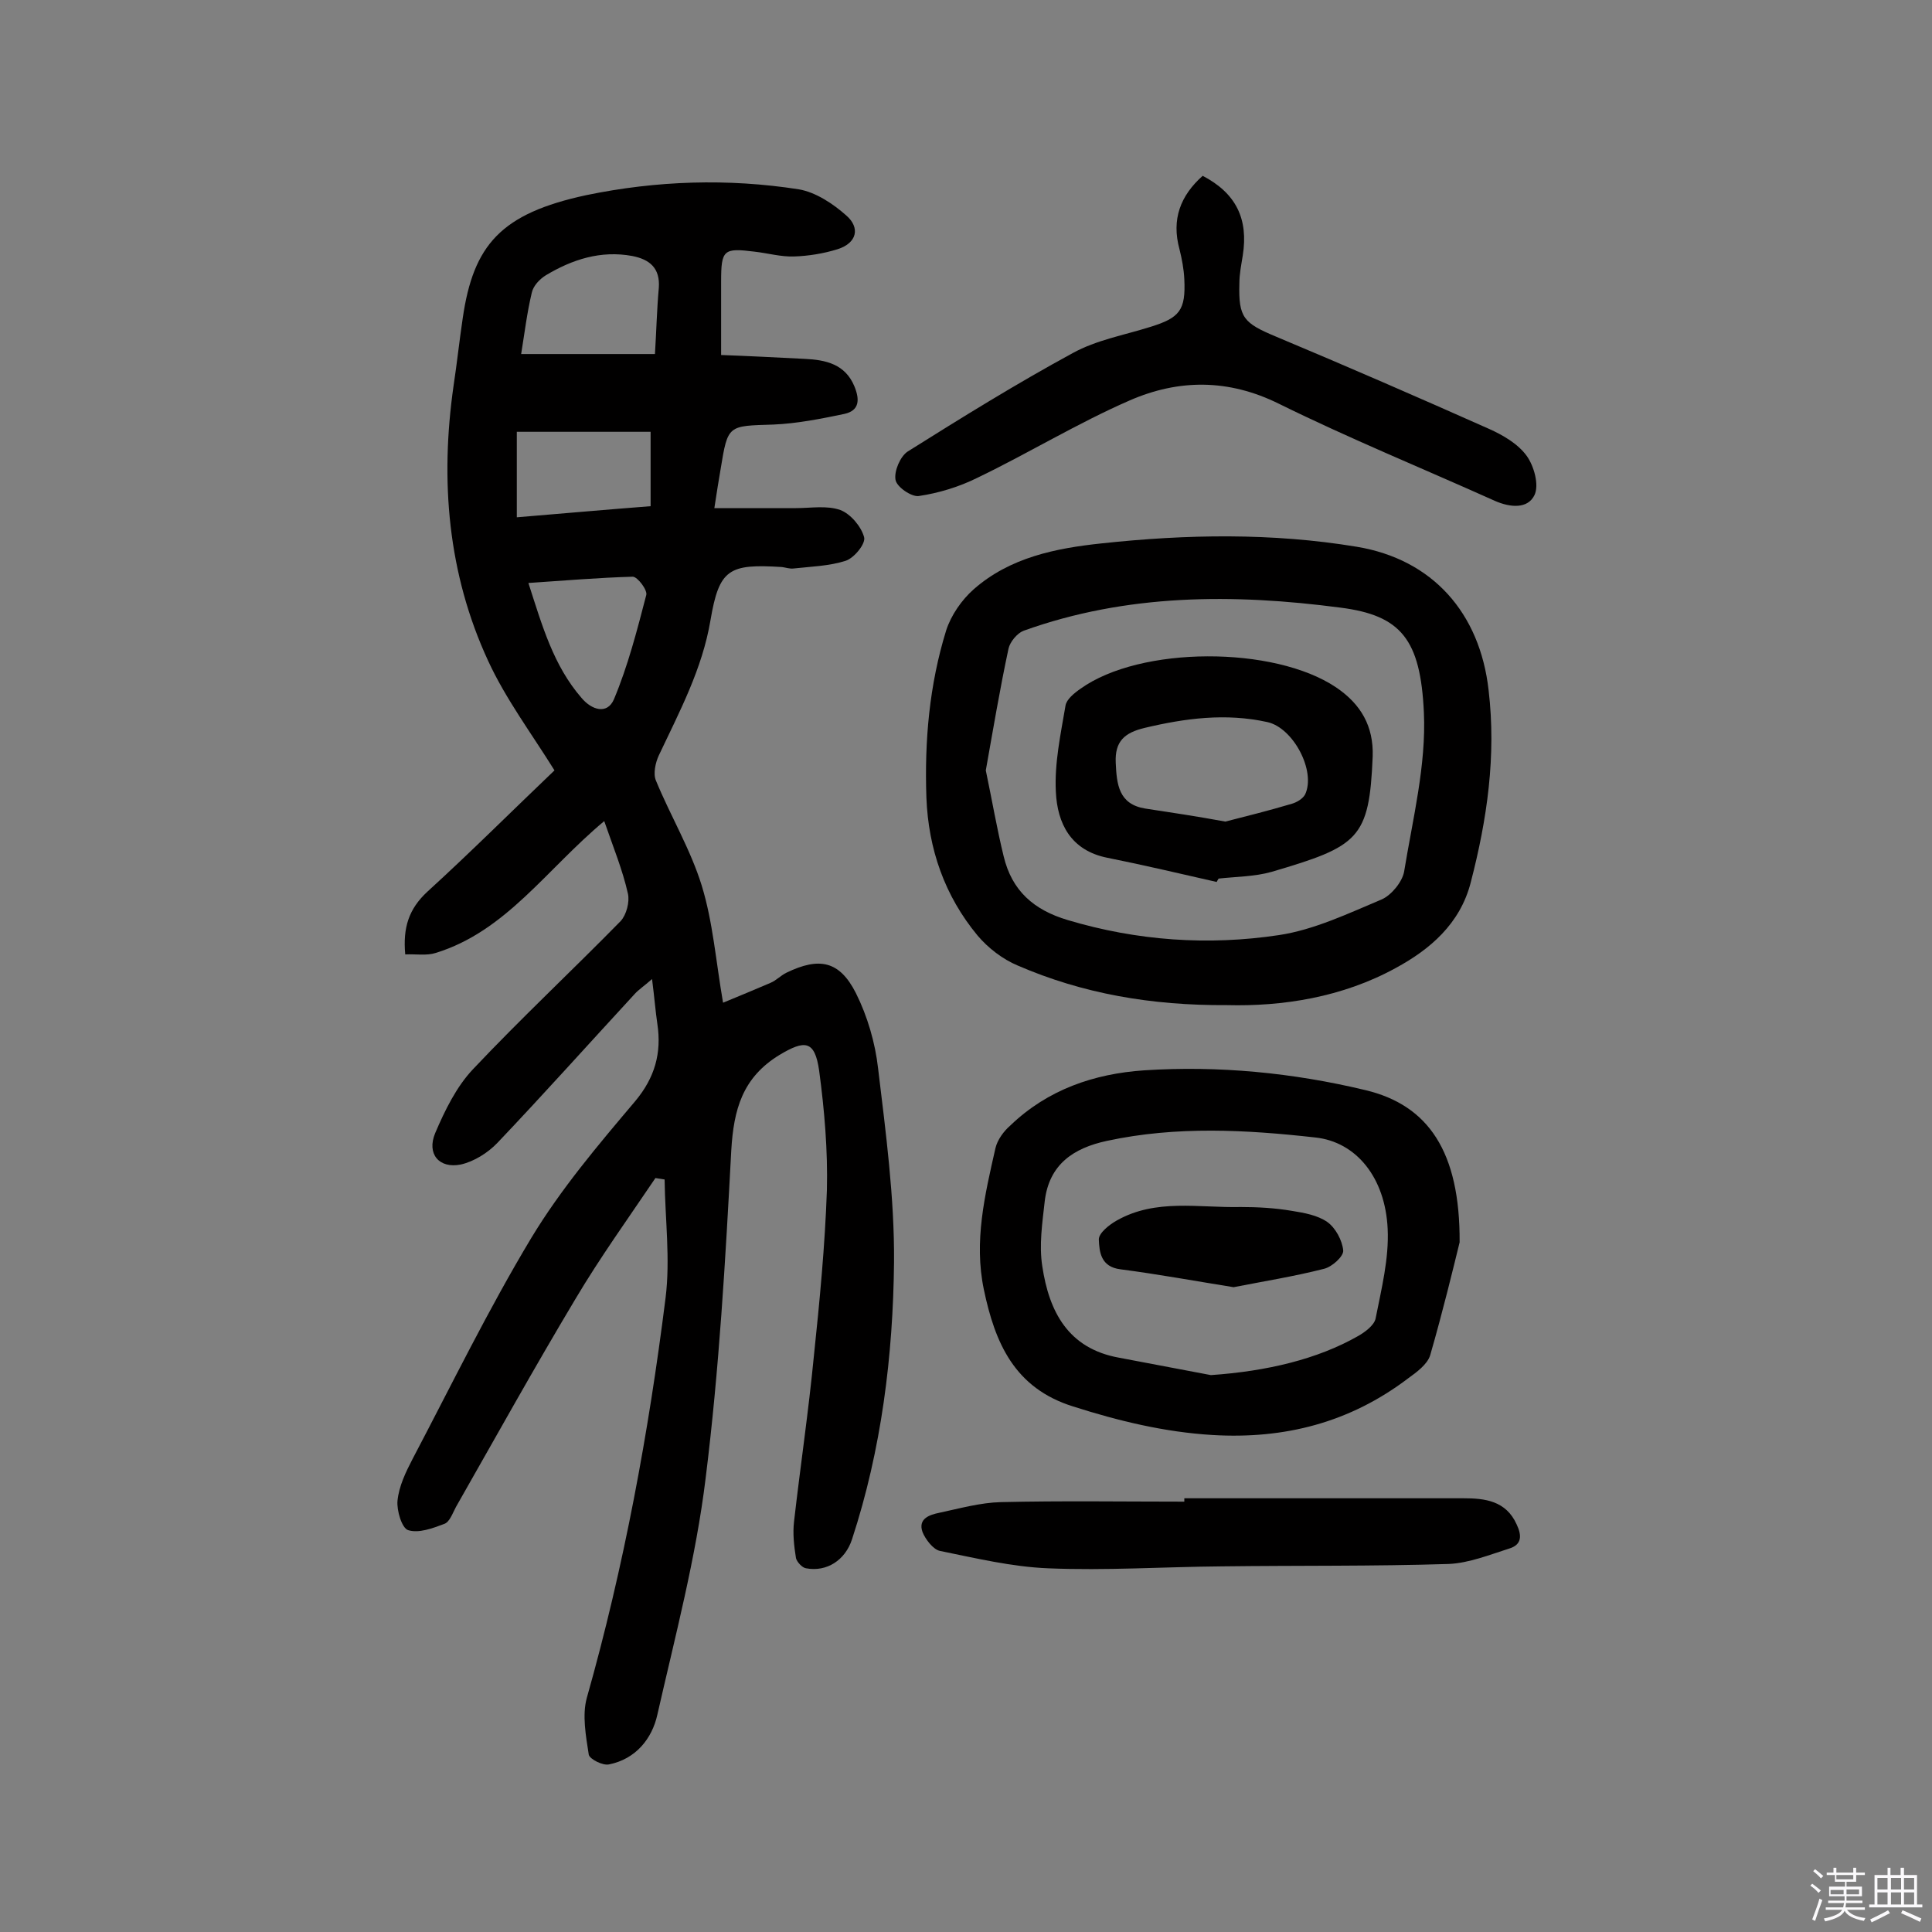
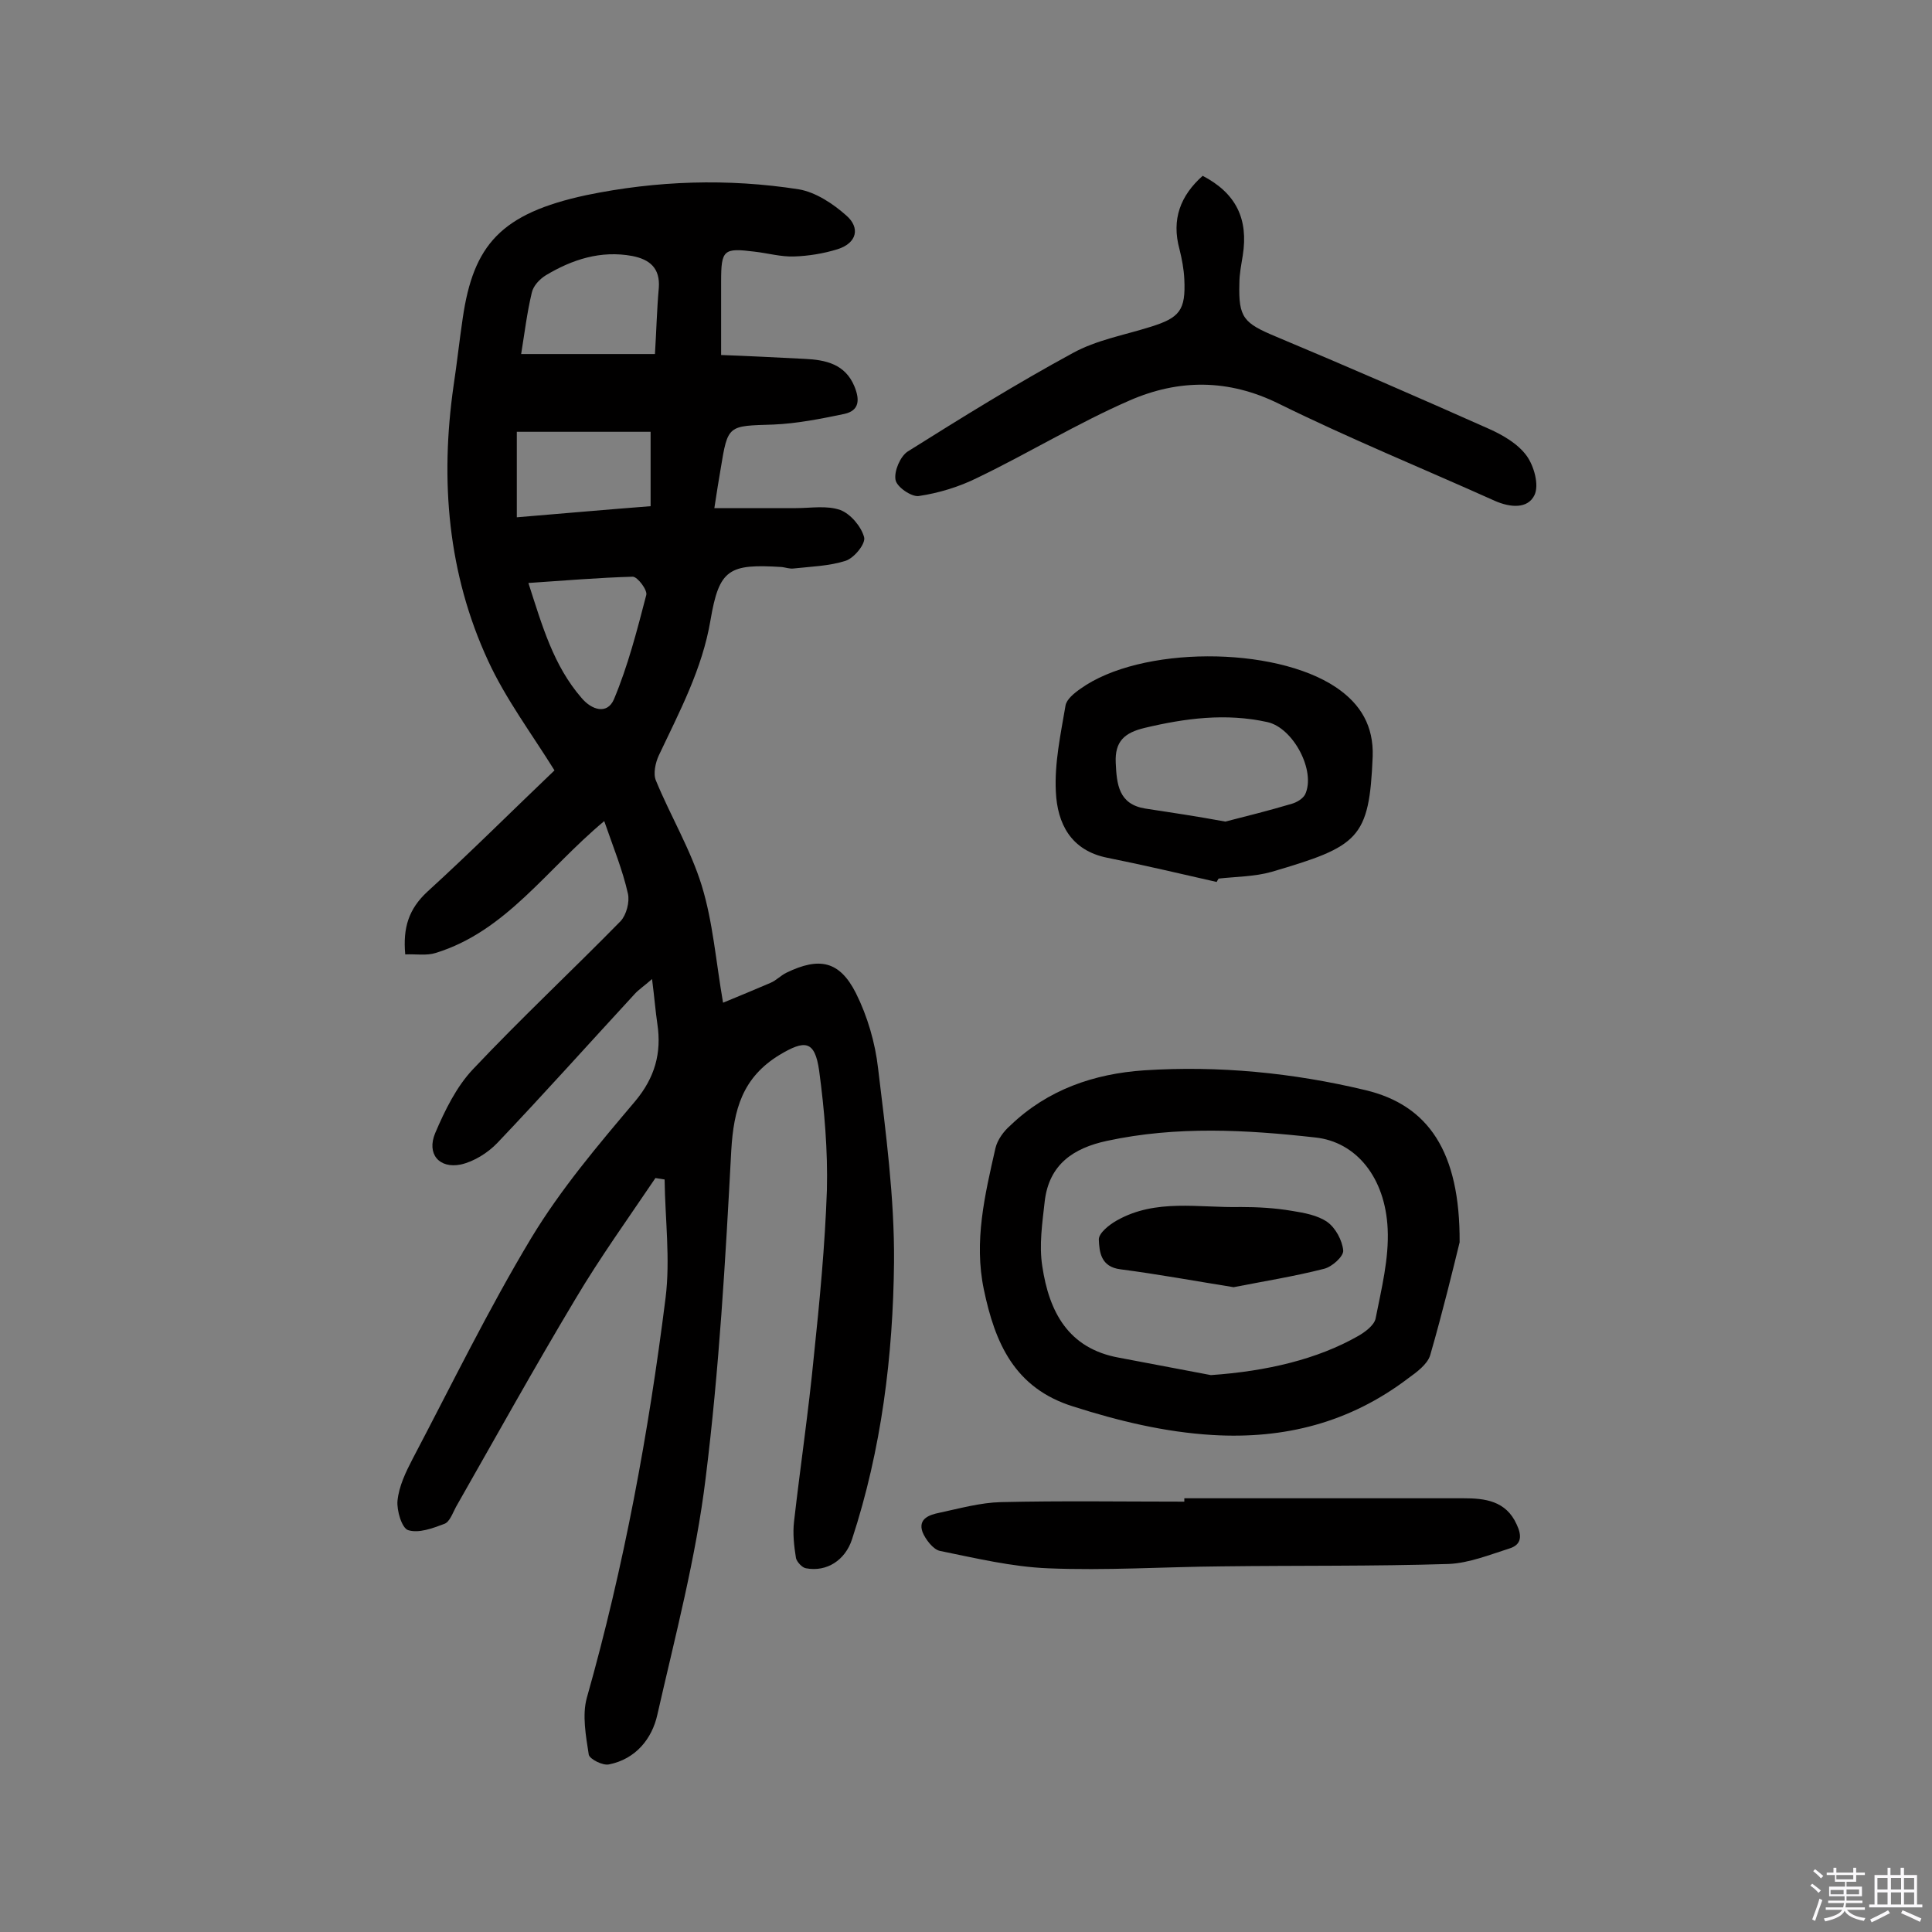
<svg xmlns="http://www.w3.org/2000/svg" enable-background="new 0 0 400 400" viewBox="0 0 400 400">
  <rect x="0" y="0" width="400" height="400" fill="#808080" stroke="none" />
  <path d="m374.8 390.4.4-.4c.7.5 1.3 1 1.8 1.4l-.5.5c-.5-.6-1.1-1.1-1.7-1.5zm1 7.3-.6-.3c.5-1.4 1.1-2.8 1.5-4.3.2.1.4.2.6.3-.5 1.3-1 2.8-1.5 4.3zm-.4-10.3.4-.4c.4.3 1 .8 1.7 1.4l-.5.5c-.4-.5-1-1-1.6-1.5zm2.5.3h1.7v-1h.6v1h3.5v-1h.6v1h1.8v.5h-1.8v1.4h-2v1h3.2v2h-3.2v.9h3.3v.5h-3.4c0 .3-.1.6-.1.9h4v.5h-3.7c.7.9 1.9 1.5 3.8 1.7-.1.2-.2.4-.3.6-2.1-.4-3.5-1.1-4-2.1-.4 1-1.8 1.7-4 2.2-.1-.2-.2-.4-.3-.6 2.1-.4 3.4-1 3.8-1.8h-3.4v-.5h3.6c.1-.3.1-.6.2-.9h-3.3v-.5h3.4c0-.3 0-.6 0-.9h-3.2v-2h3.3v-1h-2.1v-1.4h-1.7v-.5zm1.1 3.5v1h2.7c0-.3 0-.4 0-.4 0-.1 0-.2 0-.2 0-.1 0-.2 0-.3h-2.7zm1.2-3v.9h3.5v-.9zm4.7 3h-2.6v.6.4h2.6z" fill="#fbfafc" />
  <path d="m393.6 386.7h.6v1.5h2.7v6.1h1.1v.6h-11v-.6h1.1v-6.1h2.7v-1.5h.6v1.5h2.1v-1.5zm-2.7 8.8.4.6c-1.2.6-2.5 1.3-3.8 1.9-.1-.2-.2-.4-.3-.6 1.2-.6 2.5-1.2 3.7-1.9zm-2.2-6.7v2.4h2.1v-2.4zm0 3v2.5h2.1v-2.5zm2.8-3v2.4h2.1v-2.4zm0 3v2.5h2.1v-2.5zm6 6.1c-1.4-.7-2.7-1.3-3.9-1.8l.3-.6c1.5.6 2.7 1.2 3.9 1.7zm-1.2-9.1h-2.1v2.4h2.1zm-2.1 3v2.5h2.1v-2.5z" fill="#fbfafc" />
  <g fill="#010000">
    <path d="m125.1 170c-12 10-20.3 22.8-34.9 27.3-1.9.6-4.1.2-6.3.3-.5-5.5.7-9.4 4.6-13 9.1-8.3 17.8-17 26.3-25.1-4.8-7.7-10.1-14.8-13.7-22.6-8.4-18.1-10-37.4-7.2-57 .7-4.6 1.2-9.3 1.9-14 2.2-15.2 7.9-21.7 25.6-25.5 14.5-3 29.3-3.5 44-1.2 3.5.6 7.1 3 9.8 5.4 2.9 2.5 2.3 5.7-1.8 7-2.9.9-6 1.4-9 1.5-2.7.1-5.5-.7-8.2-1-6.4-.8-6.9-.4-6.9 6.2v15.2c5.5.2 11.4.5 17.3.8 4.4.2 8.4 1.1 10.3 5.7 1.1 2.7 1.1 5-2.1 5.7-4.8 1-9.8 2-14.7 2.2-9.4.3-9.4 0-10.9 9.2-.4 2.4-.8 4.7-1.3 8.1h16.9c3.1 0 6.4-.6 9.2.4 2.1.8 4.3 3.4 4.9 5.6.4 1.3-2 4.3-3.8 4.9-3.4 1.1-7.2 1.2-10.8 1.6-.8.1-1.6-.2-2.4-.3-11-.7-13 .4-14.8 11-1.7 10.1-6.4 18.9-10.7 28-.7 1.5-1.2 3.8-.6 5.2 3 7.3 7.2 14.3 9.5 21.8s2.9 15.5 4.4 24.2c3.2-1.3 6.5-2.7 9.8-4.1 1.2-.5 2.1-1.5 3.3-2.1 6.8-3.3 11-2.5 14.4 4.2 2.4 4.8 4 10.3 4.6 15.6 1.6 13.3 3.4 26.8 3.3 40.1-.2 19.4-2.6 38.8-8.7 57.4-1.4 4.3-5.2 6.8-9.5 6-.8-.1-1.9-1.3-2.1-2.1-.4-2.5-.7-5.1-.4-7.6 1.3-11.4 3-22.8 4.1-34.2 1.2-11.4 2.3-22.9 2.7-34.4.2-8.2-.5-16.5-1.6-24.7-.9-6.4-3-6.4-8.2-3.3-7.7 4.7-9.5 11.3-10 19.8-1.2 22.6-2.5 45.3-5.3 67.8-2 16.5-6.3 32.7-10 49-1.1 5-4.5 9.2-10 10.3-1.3.3-4-1.1-4.2-2-.6-3.9-1.4-8.2-.4-11.8 7.7-27.2 12.8-54.9 16.3-82.8 1-8-.1-16.3-.2-24.5-.6-.1-1.3-.2-1.9-.3-5.6 8.3-11.5 16.5-16.6 25.1-8.5 14.2-16.5 28.6-24.7 43-.7 1.3-1.3 3.1-2.4 3.5-2.4.9-5.3 2-7.5 1.3-1.3-.4-2.4-4.1-2.2-6.1.3-3 1.7-5.9 3.1-8.6 8.1-15.4 15.7-31 24.6-45.8 6.1-10.1 13.8-19.2 21.5-28.3 4.1-4.9 5.5-10 4.6-16-.4-2.7-.6-5.4-1.1-9.3-1.7 1.5-2.8 2.2-3.6 3.1-9.5 10.3-18.8 20.7-28.4 30.8-2 2.1-4.9 3.9-7.6 4.5-4.5.9-7.1-2.2-5.3-6.5 2-4.7 4.4-9.6 7.8-13.2 9.9-10.5 20.5-20.4 30.6-30.7 1.2-1.3 1.9-4 1.5-5.7-1.1-4.9-3-9.5-4.9-15zm-17.2-96.7h27.7c.3-4.8.4-9.3.8-13.7.3-4.1-1.9-5.9-5.5-6.6-6.5-1.2-12.4.7-17.9 4-1.3.8-2.6 2.2-2.9 3.6-1 4.2-1.5 8.4-2.2 12.7zm-.9 33.8c9.6-.8 18.7-1.6 27.7-2.3 0-5.6 0-10.5 0-15.4-9.4 0-18.4 0-27.7 0zm2.4 13.6c2.9 9 5.2 17.1 11 23.8 2.1 2.5 5.3 3.5 6.7.3 2.9-6.9 4.8-14.3 6.7-21.6.3-1-1.8-3.8-2.8-3.8-7.1.2-14.1.8-21.6 1.3z" />
-     <path d="m254 208.1c-15.7.1-29.9-2.4-43.3-8.2-3.1-1.3-6.1-3.6-8.3-6.2-6.8-8.2-10.2-17.9-10.6-28.6-.4-11.7.6-23.3 4.1-34.6 1-3.1 3.2-6.3 5.7-8.5 7.5-6.6 17-8.5 26.5-9.5 17.6-1.9 35.3-2.2 52.8.7 15.7 2.6 25.5 13.7 27.3 29.7 1.6 13.6-.3 26.7-3.7 39.8-2.2 8.6-8.5 13.9-15.5 17.7-11.1 6.1-23.5 8-35 7.7zm-49.9-48.6c1.3 6.2 2.3 12.1 3.7 17.8 1.7 7.1 6.2 11.1 13.3 13.2 14.4 4.3 29.1 5.3 43.7 3.1 7.3-1.1 14.4-4.5 21.3-7.4 2-.9 4.2-3.6 4.6-5.7 1.8-11 4.6-22.1 4.1-33-.7-15.1-4.7-20.1-17.3-21.7-22.1-2.9-44.2-2.9-65.6 4.8-1.3.5-2.8 2.3-3.1 3.7-1.8 8.4-3.2 16.8-4.7 25.2z" />
    <path d="m302.2 257.2c-1.3 5.3-3.5 14.4-6.1 23.4-.6 1.9-2.8 3.5-4.6 4.8-12 9.1-25.5 12.6-40.5 11.7-9.9-.6-19.4-2.9-28.8-5.9-12.2-3.8-16.2-13.2-18.5-24.2-2.1-10 .2-19.6 2.4-29.3.4-1.7 1.7-3.5 3.1-4.7 7.7-7.4 17.3-10.7 27.7-11.4 15.4-1 30.8.5 45.8 4.1 13 3.1 19.6 12.7 19.5 31.5zm-51.5 27.5c11.6-.8 22.1-3.3 30.5-8.1 1.4-.8 3.3-2.2 3.6-3.6 1.2-6.1 2.8-12.4 2.5-18.6-.5-10.6-6.5-18-15-18.9-14.3-1.6-28.7-2.4-43.1.7-7 1.5-12 4.9-12.9 12.5-.5 4.5-1.2 9.1-.5 13.5 1.4 9.3 5.3 17 15.9 18.9 6.4 1.2 12.7 2.4 19 3.6z" />
    <path d="m249 36.4c6.9 3.6 9.5 8.9 8.3 16.5-.3 1.9-.7 3.8-.7 5.8-.2 7.1.9 8.2 7.6 11 14.8 6.2 29.5 12.6 44.1 19.1 2.9 1.3 6 3.1 7.8 5.6 1.5 2.1 2.6 6 1.6 8.1-1.4 2.9-5 2.6-8.2 1.2-14.9-6.7-30.1-12.9-44.7-20.1-10.5-5.2-20.8-5.1-30.9-.7-10.8 4.7-20.9 10.9-31.5 16-3.8 1.9-8.1 3.2-12.2 3.8-1.5.2-4.6-1.9-4.8-3.4-.3-1.8 1-4.8 2.5-5.8 11.3-7.1 22.6-14.1 34.2-20.4 4.9-2.7 10.6-3.7 16-5.4 6.2-1.9 7.4-3.5 7.1-9.9-.1-2.1-.5-4.2-1-6.2-1.7-6.2.2-11.1 4.8-15.2z" />
    <path d="m245.2 310.2h57.8c4.4 0 8.8.5 11 5.4 1.1 2.3 1.1 4.2-1.5 5-4.1 1.3-8.3 3-12.5 3.2-15.7.5-31.4.3-47.1.5-12 .1-24 .9-35.9.4-7.5-.3-15-2.1-22.4-3.6-1.4-.3-3-2.4-3.6-3.9-1-2.8 1.5-3.6 3.5-4 4.2-.9 8.5-2.1 12.7-2.2 12.6-.3 25.3-.1 38-.1 0-.2 0-.4 0-.7z" />
    <path d="m251.9 182.6c-7.5-1.7-15.1-3.5-22.6-5-7.6-1.5-10.4-7.1-10.7-13.7-.3-5.9 1-11.9 2-17.8.2-1.3 1.8-2.6 3.1-3.5 12.4-8.9 40.1-8.9 52.9-.3 5.2 3.5 7.8 8.1 7.6 14.3-.7 17.1-2.9 18.6-20.9 23.9-3.5 1-7.4 1-11 1.4-.2.3-.3.5-.4.7zm1.8-12.5c4.3-1.1 9.1-2.3 13.8-3.7 1-.3 2.2-1 2.7-1.9 2.3-4.8-2.4-13.8-7.8-15-8.6-1.9-17-.8-25.4 1.2-4.2 1-6.2 2.8-6 7.2.2 4.5.6 8.6 6.1 9.5 5.3.8 10.6 1.6 16.6 2.7z" />
    <path d="m255.4 266.5c-8.1-1.3-15.7-2.7-23.4-3.7-4.1-.5-4.4-3.6-4.5-6.2 0-1.3 2.1-3 3.7-3.9 8.1-4.6 17-2.6 25.7-2.8 3.5 0 7.1.2 10.6.8 2.5.4 5.3.9 7.3 2.3 1.7 1.2 3.1 3.8 3.3 5.9.1 1.2-2.3 3.4-4 3.8-6.3 1.6-12.6 2.6-18.7 3.8z" />
  </g>
</svg>